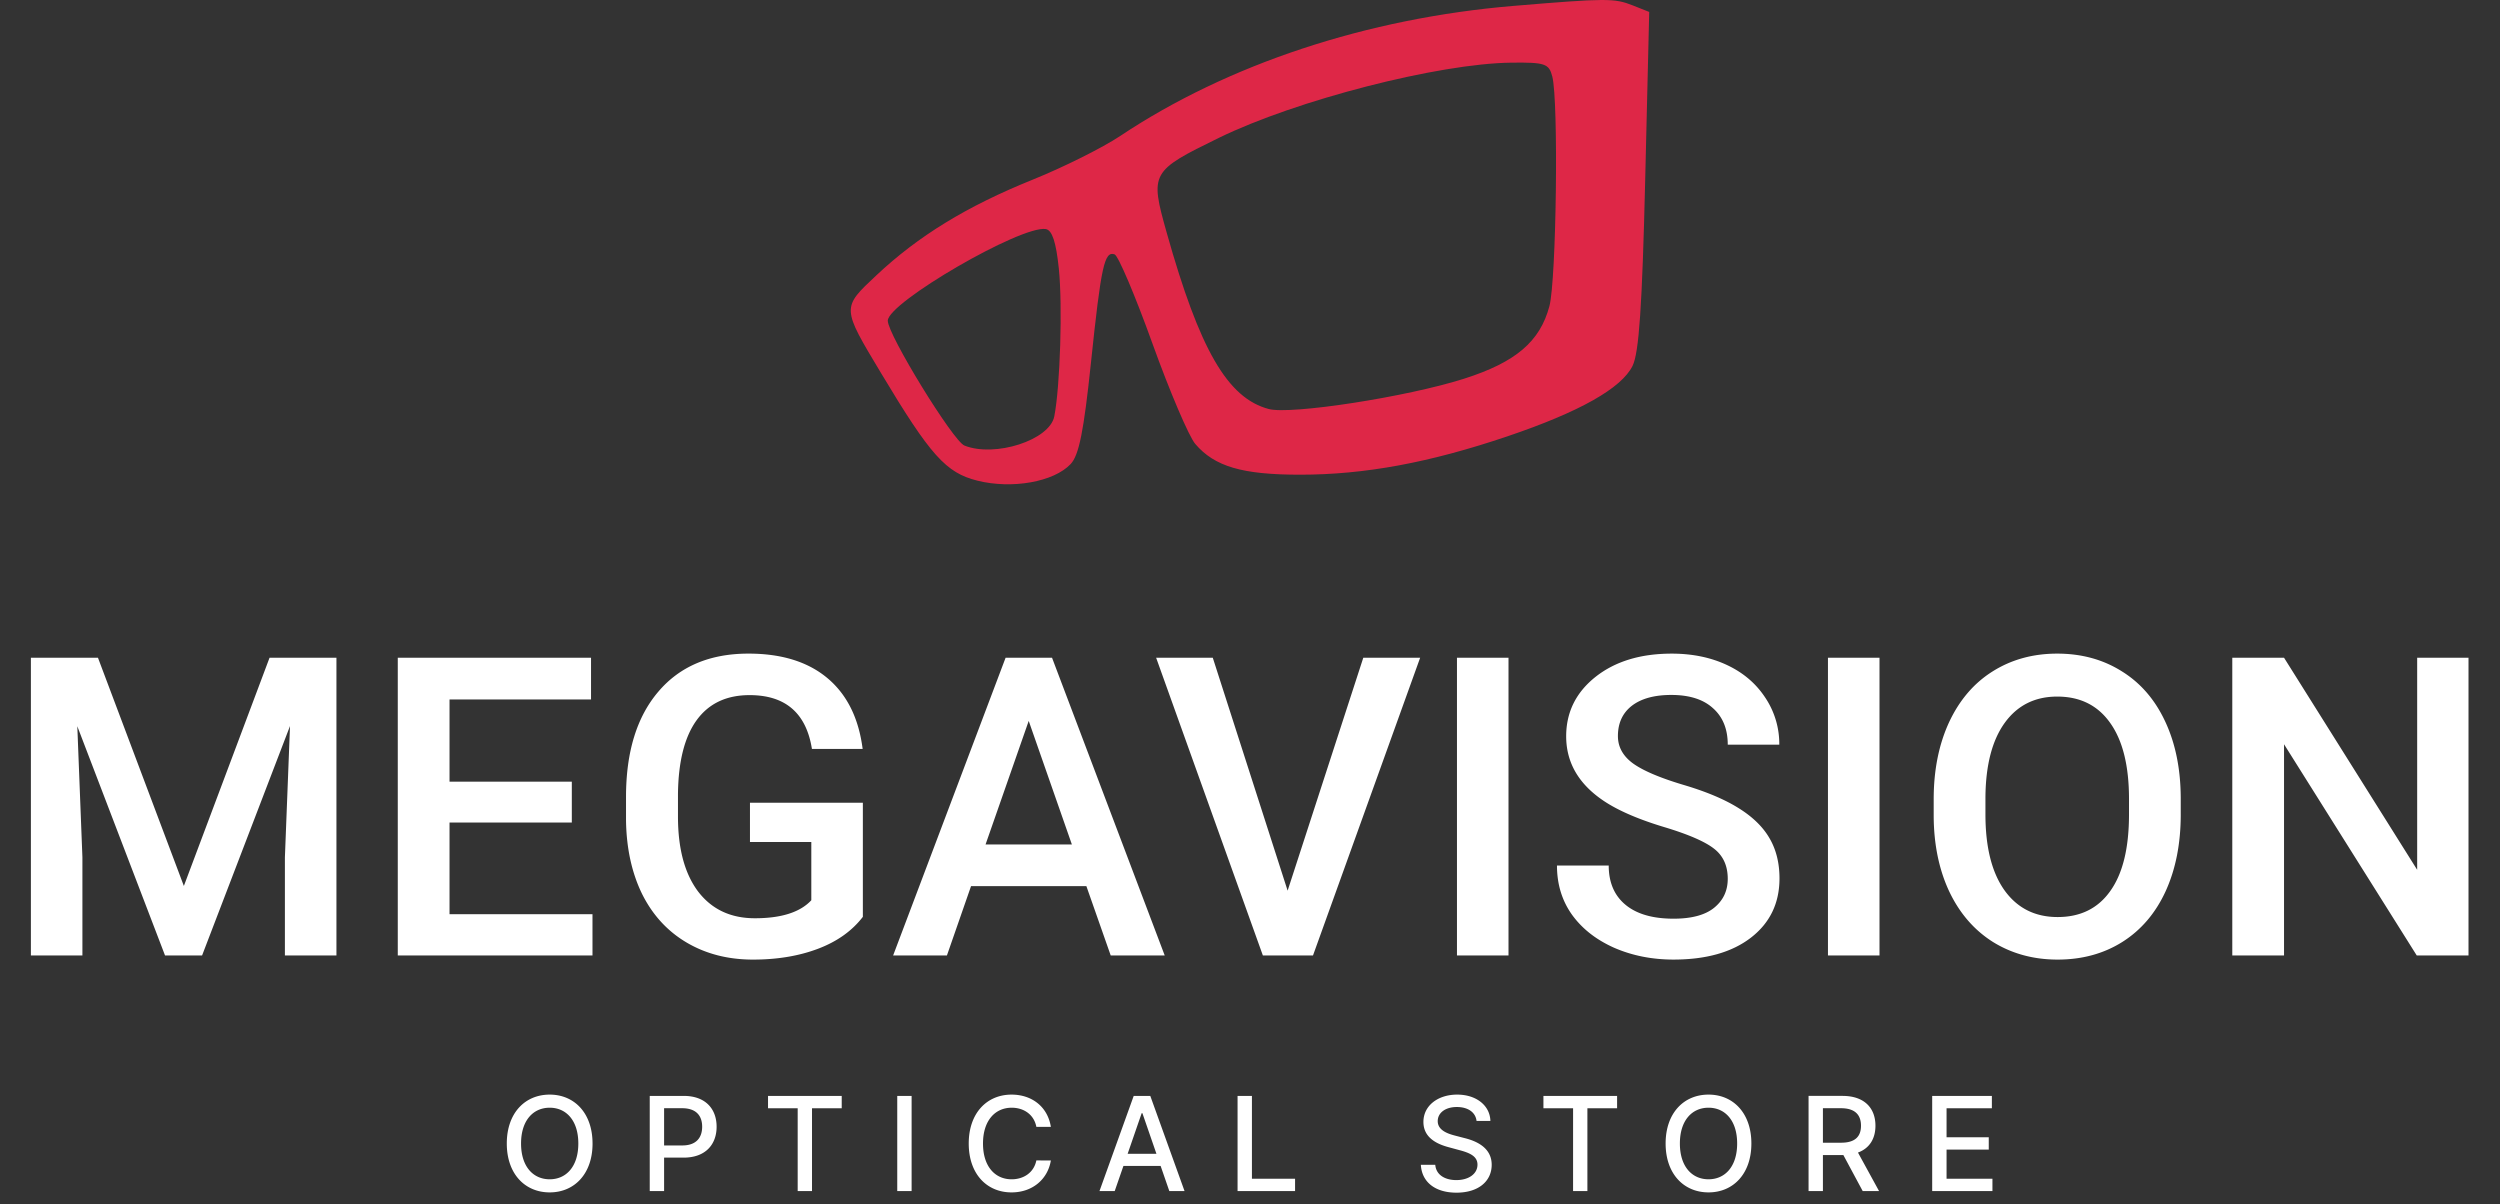
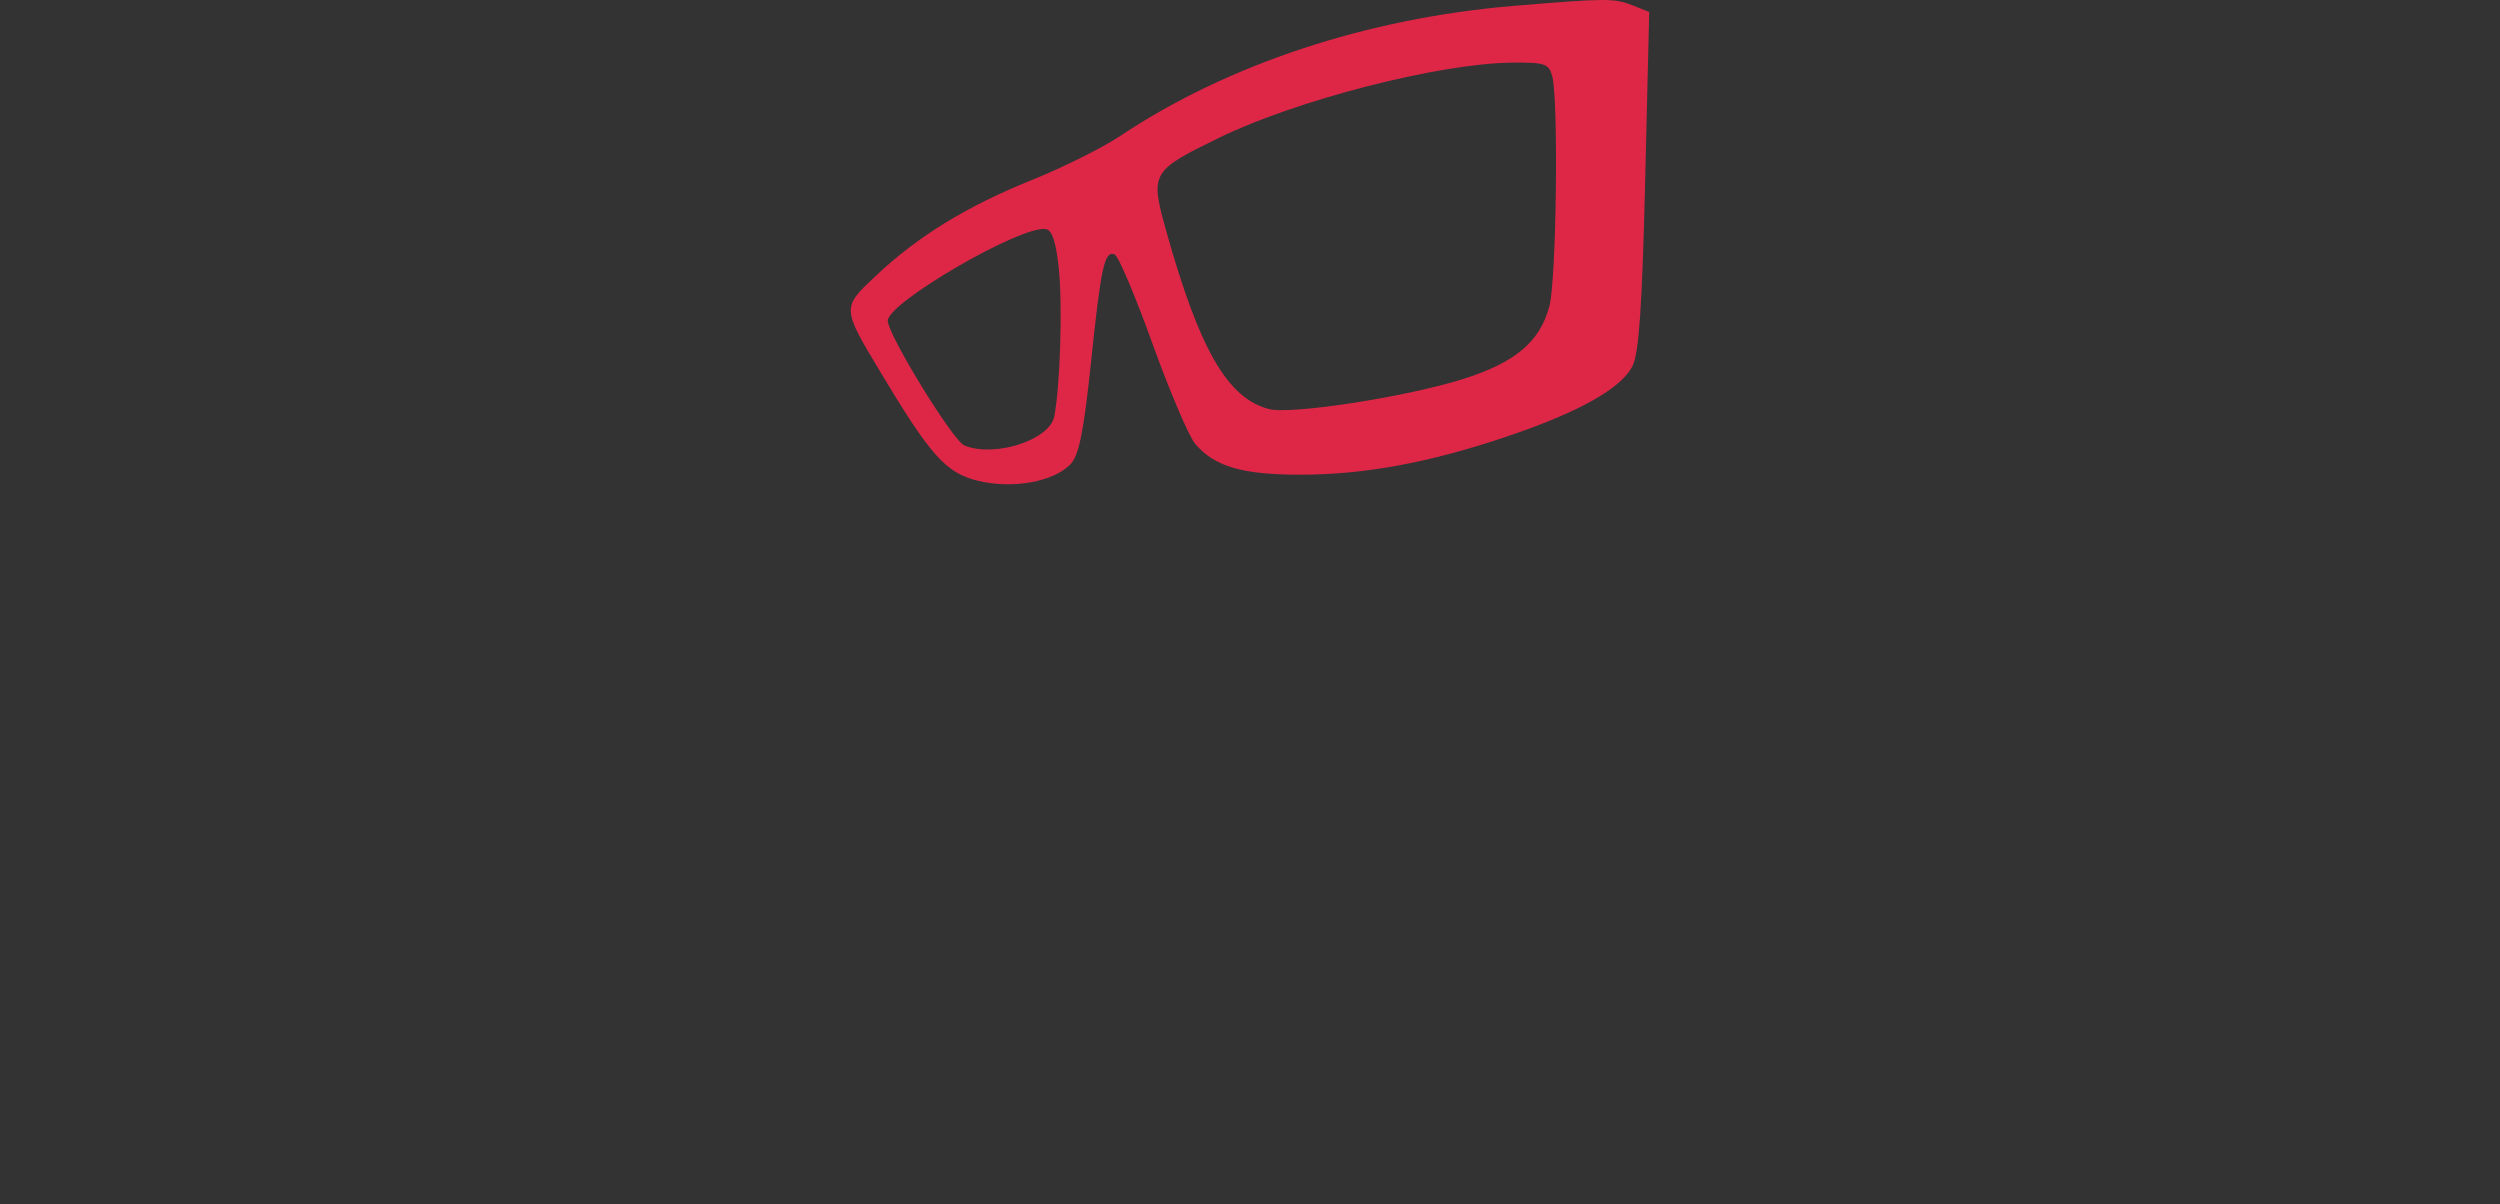
<svg xmlns="http://www.w3.org/2000/svg" width="191" height="92" fill="none">
  <rect width="100%" height="100%" fill="#333333" stroke="none" />
-   <path d="M7.484 50.25l6.563 17.438 6.547-17.438h5.11V73h-3.938v-7.5l.39-10.031L15.438 73h-2.829L5.906 55.484l.39 10.016V73H2.36V50.25h5.125zm36.203 12.594h-9.343v7h10.922V73H30.39V50.25h14.765v3.188H34.344v6.28h9.343v3.126zm22.235 7.203c-.823 1.073-1.964 1.885-3.422 2.437-1.458.553-3.115.829-4.969.829-1.906 0-3.593-.433-5.062-1.297-1.469-.865-2.604-2.1-3.407-3.704-.791-1.614-1.203-3.494-1.234-5.64V60.89c0-3.438.823-6.12 2.469-8.047 1.646-1.938 3.943-2.907 6.89-2.907 2.532 0 4.542.626 6.032 1.876 1.49 1.25 2.385 3.052 2.687 5.406h-3.875c-.437-2.74-2.026-4.11-4.765-4.11-1.771 0-3.12.641-4.047 1.922-.917 1.271-1.39 3.14-1.422 5.61v1.75c0 2.458.516 4.37 1.547 5.734 1.041 1.354 2.484 2.031 4.328 2.031 2.02 0 3.458-.458 4.312-1.375v-4.453h-4.687v-3h8.625v8.719zM83 67.703h-8.813L72.344 73h-4.11l8.594-22.75h3.547L88.985 73h-4.126L83 67.703zm-7.703-3.187h6.594l-3.297-9.438-3.297 9.438zm23.078 3.53l5.781-17.796h4.344L100.312 73h-3.828l-8.156-22.75h4.328l5.719 17.797zM115.25 73h-3.938V50.25h3.938V73zM132 67.14c0-1-.354-1.77-1.062-2.312-.698-.541-1.964-1.088-3.797-1.64-1.834-.553-3.292-1.167-4.375-1.844-2.073-1.302-3.11-3-3.11-5.094 0-1.833.745-3.344 2.235-4.531 1.5-1.188 3.442-1.782 5.828-1.782 1.583 0 2.995.292 4.234.876 1.24.583 2.214 1.416 2.922 2.5a6.358 6.358 0 011.063 3.578H132c0-1.188-.375-2.115-1.125-2.782-.74-.677-1.802-1.015-3.187-1.015-1.292 0-2.297.276-3.016.828-.708.552-1.063 1.323-1.063 2.312 0 .834.386 1.532 1.157 2.094.77.552 2.041 1.094 3.812 1.625 1.771.521 3.193 1.12 4.266 1.797 1.073.667 1.859 1.438 2.359 2.313.5.864.75 1.88.75 3.046 0 1.896-.729 3.407-2.187 4.532-1.448 1.114-3.417 1.671-5.907 1.671-1.645 0-3.161-.302-4.547-.906-1.374-.614-2.447-1.458-3.218-2.531-.761-1.073-1.141-2.323-1.141-3.75h3.953c0 1.292.427 2.292 1.282 3 .854.708 2.078 1.063 3.671 1.063 1.375 0 2.407-.276 3.094-.829.698-.562 1.047-1.302 1.047-2.218zM143.594 73h-3.938V50.25h3.938V73zm23.015-10.781c0 2.229-.385 4.187-1.156 5.875-.771 1.677-1.875 2.969-3.312 3.875-1.427.896-3.073 1.344-4.938 1.344-1.844 0-3.489-.448-4.937-1.344-1.438-.906-2.552-2.193-3.344-3.86-.781-1.666-1.177-3.588-1.188-5.765v-1.282c0-2.218.391-4.177 1.172-5.874.792-1.698 1.901-2.995 3.328-3.891 1.438-.906 3.084-1.36 4.938-1.36 1.854 0 3.495.448 4.922 1.344 1.437.886 2.547 2.167 3.328 3.844.781 1.667 1.177 3.61 1.187 5.828v1.266zm-3.953-1.188c0-2.52-.479-4.453-1.437-5.797-.948-1.343-2.297-2.015-4.047-2.015-1.708 0-3.047.672-4.016 2.015-.958 1.334-1.448 3.224-1.468 5.672v1.313c0 2.5.484 4.432 1.453 5.797.979 1.364 2.333 2.046 4.062 2.046 1.75 0 3.094-.666 4.031-2 .948-1.333 1.422-3.28 1.422-5.843V61.03zM188.594 73h-3.953L174.5 56.86V73h-3.953V50.25h3.953l10.172 16.203V50.25h3.922V73zM45.27 87.364c0-2.326-1.391-3.736-3.273-3.736-1.89 0-3.278 1.41-3.278 3.736 0 2.322 1.388 3.735 3.278 3.735 1.882 0 3.274-1.41 3.274-3.735zm-1.086 0c0 1.772-.937 2.734-2.187 2.734-1.254 0-2.188-.962-2.188-2.734s.934-2.735 2.188-2.735c1.25 0 2.187.963 2.187 2.735zM49.64 91h1.097v-2.557h1.492c1.686 0 2.52-1.019 2.52-2.361 0-1.34-.826-2.355-2.517-2.355H49.64V91zm1.097-3.487v-2.845h1.378c1.087 0 1.53.59 1.53 1.414s-.443 1.43-1.516 1.43h-1.392zm7.94-2.841h2.266V91h1.094v-6.328h2.27v-.945h-5.63v.945zm10.97-.945H68.55V91h1.097v-7.273zm10.639 2.365c-.249-1.555-1.467-2.464-3.004-2.464-1.883 0-3.271 1.41-3.271 3.736 0 2.326 1.381 3.735 3.27 3.735 1.599 0 2.767-1.001 3.005-2.44l-1.108-.003c-.188.93-.97 1.442-1.89 1.442-1.246 0-2.187-.955-2.187-2.734 0-1.765.938-2.735 2.191-2.735.927 0 1.705.522 1.886 1.463h1.108zM85.163 91l.668-1.925h2.84L89.337 91H90.5l-2.618-7.273h-1.267L83.999 91h1.164zm.988-2.848l1.072-3.104h.057l1.072 3.104h-2.201zM94.55 91h4.393v-.945h-3.296v-6.328H94.55V91zm18.258-5.362h1.058c-.032-1.165-1.062-2.01-2.539-2.01-1.46 0-2.578.834-2.578 2.088 0 1.012.724 1.605 1.892 1.921l.86.234c.777.206 1.378.462 1.378 1.108 0 .71-.679 1.18-1.613 1.18-.845 0-1.548-.377-1.612-1.169h-1.101c.071 1.318 1.091 2.13 2.721 2.13 1.708 0 2.691-.898 2.691-2.13 0-1.31-1.168-1.818-2.091-2.045l-.711-.185c-.568-.146-1.324-.412-1.321-1.108 0-.618.565-1.076 1.46-1.076.834 0 1.427.39 1.506 1.062zm5.11-.966h2.265V91h1.094v-6.328h2.269v-.945h-5.628v.945zm15.887 2.692c0-2.326-1.392-3.736-3.274-3.736-1.889 0-3.278 1.41-3.278 3.736 0 2.322 1.389 3.735 3.278 3.735 1.882 0 3.274-1.41 3.274-3.735zm-1.087 0c0 1.772-.937 2.734-2.187 2.734-1.254 0-2.188-.962-2.188-2.734s.934-2.735 2.188-2.735c1.25 0 2.187.963 2.187 2.735zM138.174 91h1.097v-2.752h1.563L142.311 91h1.25l-1.612-2.944c.891-.33 1.335-1.072 1.335-2.049 0-1.339-.831-2.28-2.518-2.28h-2.592V91zm1.097-3.697v-2.635h1.378c1.083 0 1.531.515 1.531 1.34 0 .82-.448 1.295-1.517 1.295h-1.392zM147.619 91h4.603v-.945h-3.505V87.83h3.224v-.941h-3.224v-2.216h3.462v-.945h-4.56V91z" fill="#fff" />
  <path fill-rule="evenodd" clip-rule="evenodd" d="M115.639.45c-11.184.935-21.834 4.457-30.053 9.937-1.338.893-4.346 2.395-6.686 3.338-5.034 2.03-8.734 4.295-11.942 7.307-2.666 2.503-2.67 2.432.358 7.479 3.776 6.296 4.953 7.61 7.355 8.211 2.65.664 5.838.096 7.126-1.268.637-.675 1.004-2.506 1.552-7.745.774-7.385 1.027-8.547 1.806-8.275.277.096 1.578 3.16 2.891 6.81 1.313 3.65 2.785 7.101 3.27 7.67 1.477 1.731 3.594 2.353 8.01 2.353 4.936 0 9.89-.917 15.848-2.934 5.496-1.86 8.705-3.667 9.552-5.378.494-.996.736-4.55.966-14.186L126 .912 124.735.41c-1.395-.554-2.02-.552-9.096.04zm2.957 5.396c.484 1.884.312 15.544-.221 17.546-.719 2.707-2.578 4.286-6.524 5.543-4.347 1.386-13.226 2.763-14.918 2.314-3.15-.836-5.281-4.521-7.802-13.492-1.282-4.559-1.213-4.683 3.995-7.226 5.907-2.885 16.786-5.682 22.343-5.744 2.573-.029 2.874.074 3.127 1.06zm-37.702 14.67c.293 2.815.103 9.014-.347 11.299-.354 1.805-4.533 3.16-6.867 2.224-.868-.348-5.854-8.47-5.854-9.537 0-1.389 10.196-7.304 12.07-7.002.488.079.786.979.998 3.016z" fill="#DE2747" />
</svg>